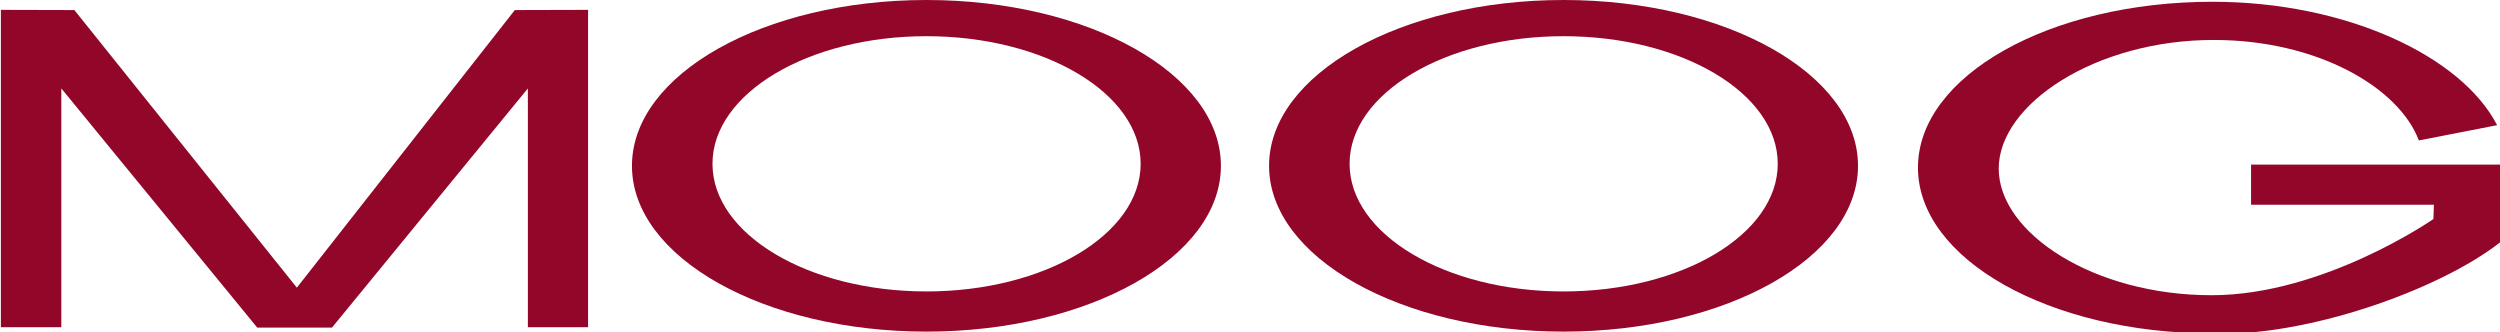
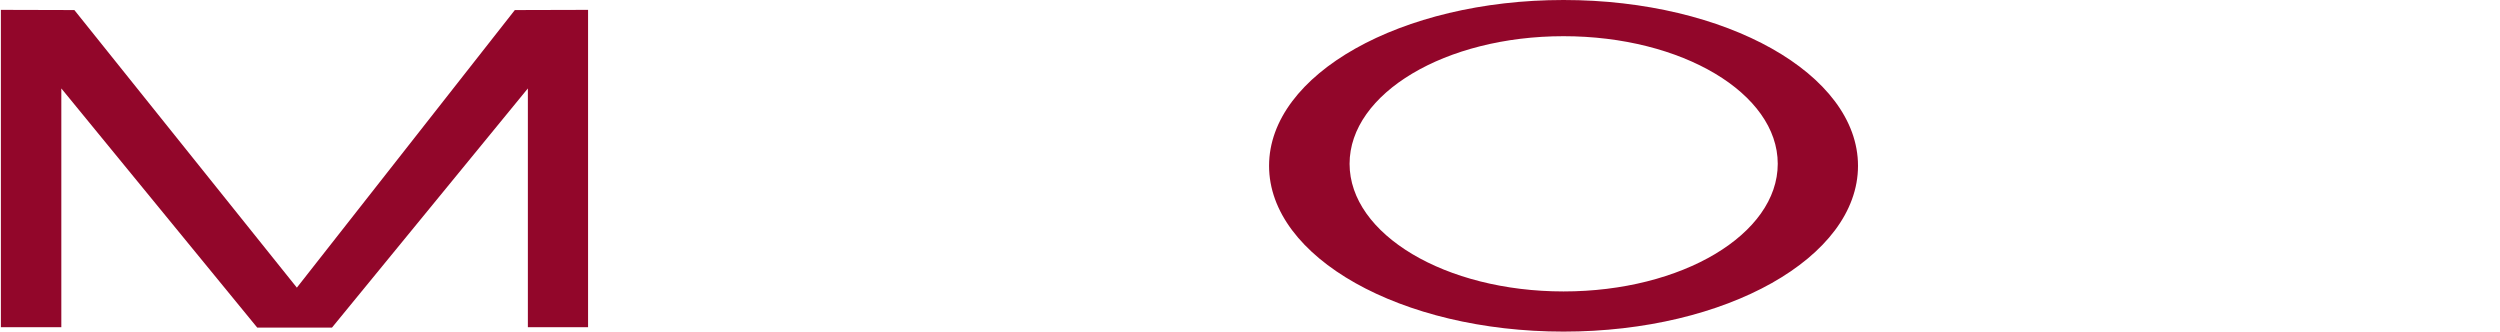
<svg xmlns="http://www.w3.org/2000/svg" version="1.1" id="Ebene_1" x="0px" y="0px" width="1024px" height="136px" viewBox="0 0 1024 136" enable-background="new 0 0 1024 136" xml:space="preserve">
-   <path fill-rule="evenodd" clip-rule="evenodd" fill="#92062A" d="M291.832,67.091c0-28.863,39.249-52.266,87.636-52.266  c48.393,0,87.742,23.402,87.742,52.266c0,28.877-39.35,52.283-87.742,52.283C331.081,119.374,291.832,95.969,291.832,67.091   M258.852,67.922C258.852,30.415,312.893,0,379.468,0c66.574,0,120.616,30.415,120.616,67.922  c0,37.504-54.042,67.905-120.616,67.905C312.893,135.827,258.852,105.426,258.852,67.922z" />
  <path fill-rule="evenodd" clip-rule="evenodd" fill="#92062A" d="M552.788,67.091c0-28.863,39.249-52.266,87.636-52.266  c48.494,0,87.742,23.402,87.742,52.266c0,28.877-39.248,52.283-87.742,52.283C592.037,119.374,552.788,95.969,552.788,67.091   M519.809,67.922C519.809,30.415,573.85,0,640.424,0C707.104,0,761.04,30.415,761.04,67.922c0,37.504-53.936,67.905-120.616,67.905  C573.85,135.827,519.809,105.426,519.809,67.922z" />
  <polyline fill="#92062A" points="135.977,134.184 216.214,36.223 216.214,134.026 240.872,134.026 240.872,4.041 210.873,4.122   121.593,117.819 30.461,4.122 0.362,4.041 0.362,134.026 25.12,134.026 25.12,36.223 105.363,134.184 134.741,134.184 " />
-   <path fill="#92062A" d="M1024.262,99.095c-25.688,20.179-80.858,39.115-118.049,37.465c-66.676,0-120.616-30.412-120.616-67.919  s53.94-67.919,120.616-67.919c54.863,0,102.02,22.292,116.611,50.549l-32.057,6.252c-8.222-21.769-41.609-41.159-84.041-41.159  c-48.393,0-88.05,26.319-88.05,52.693c0,26.37,38.835,51.861,87.229,51.861c45.926,0,90.818-31.196,90.818-31.196l0.206-5.855  h-74.896V67.41h102.327C1024.361,67.41,1024.262,98.055,1024.262,99.095" />
</svg>